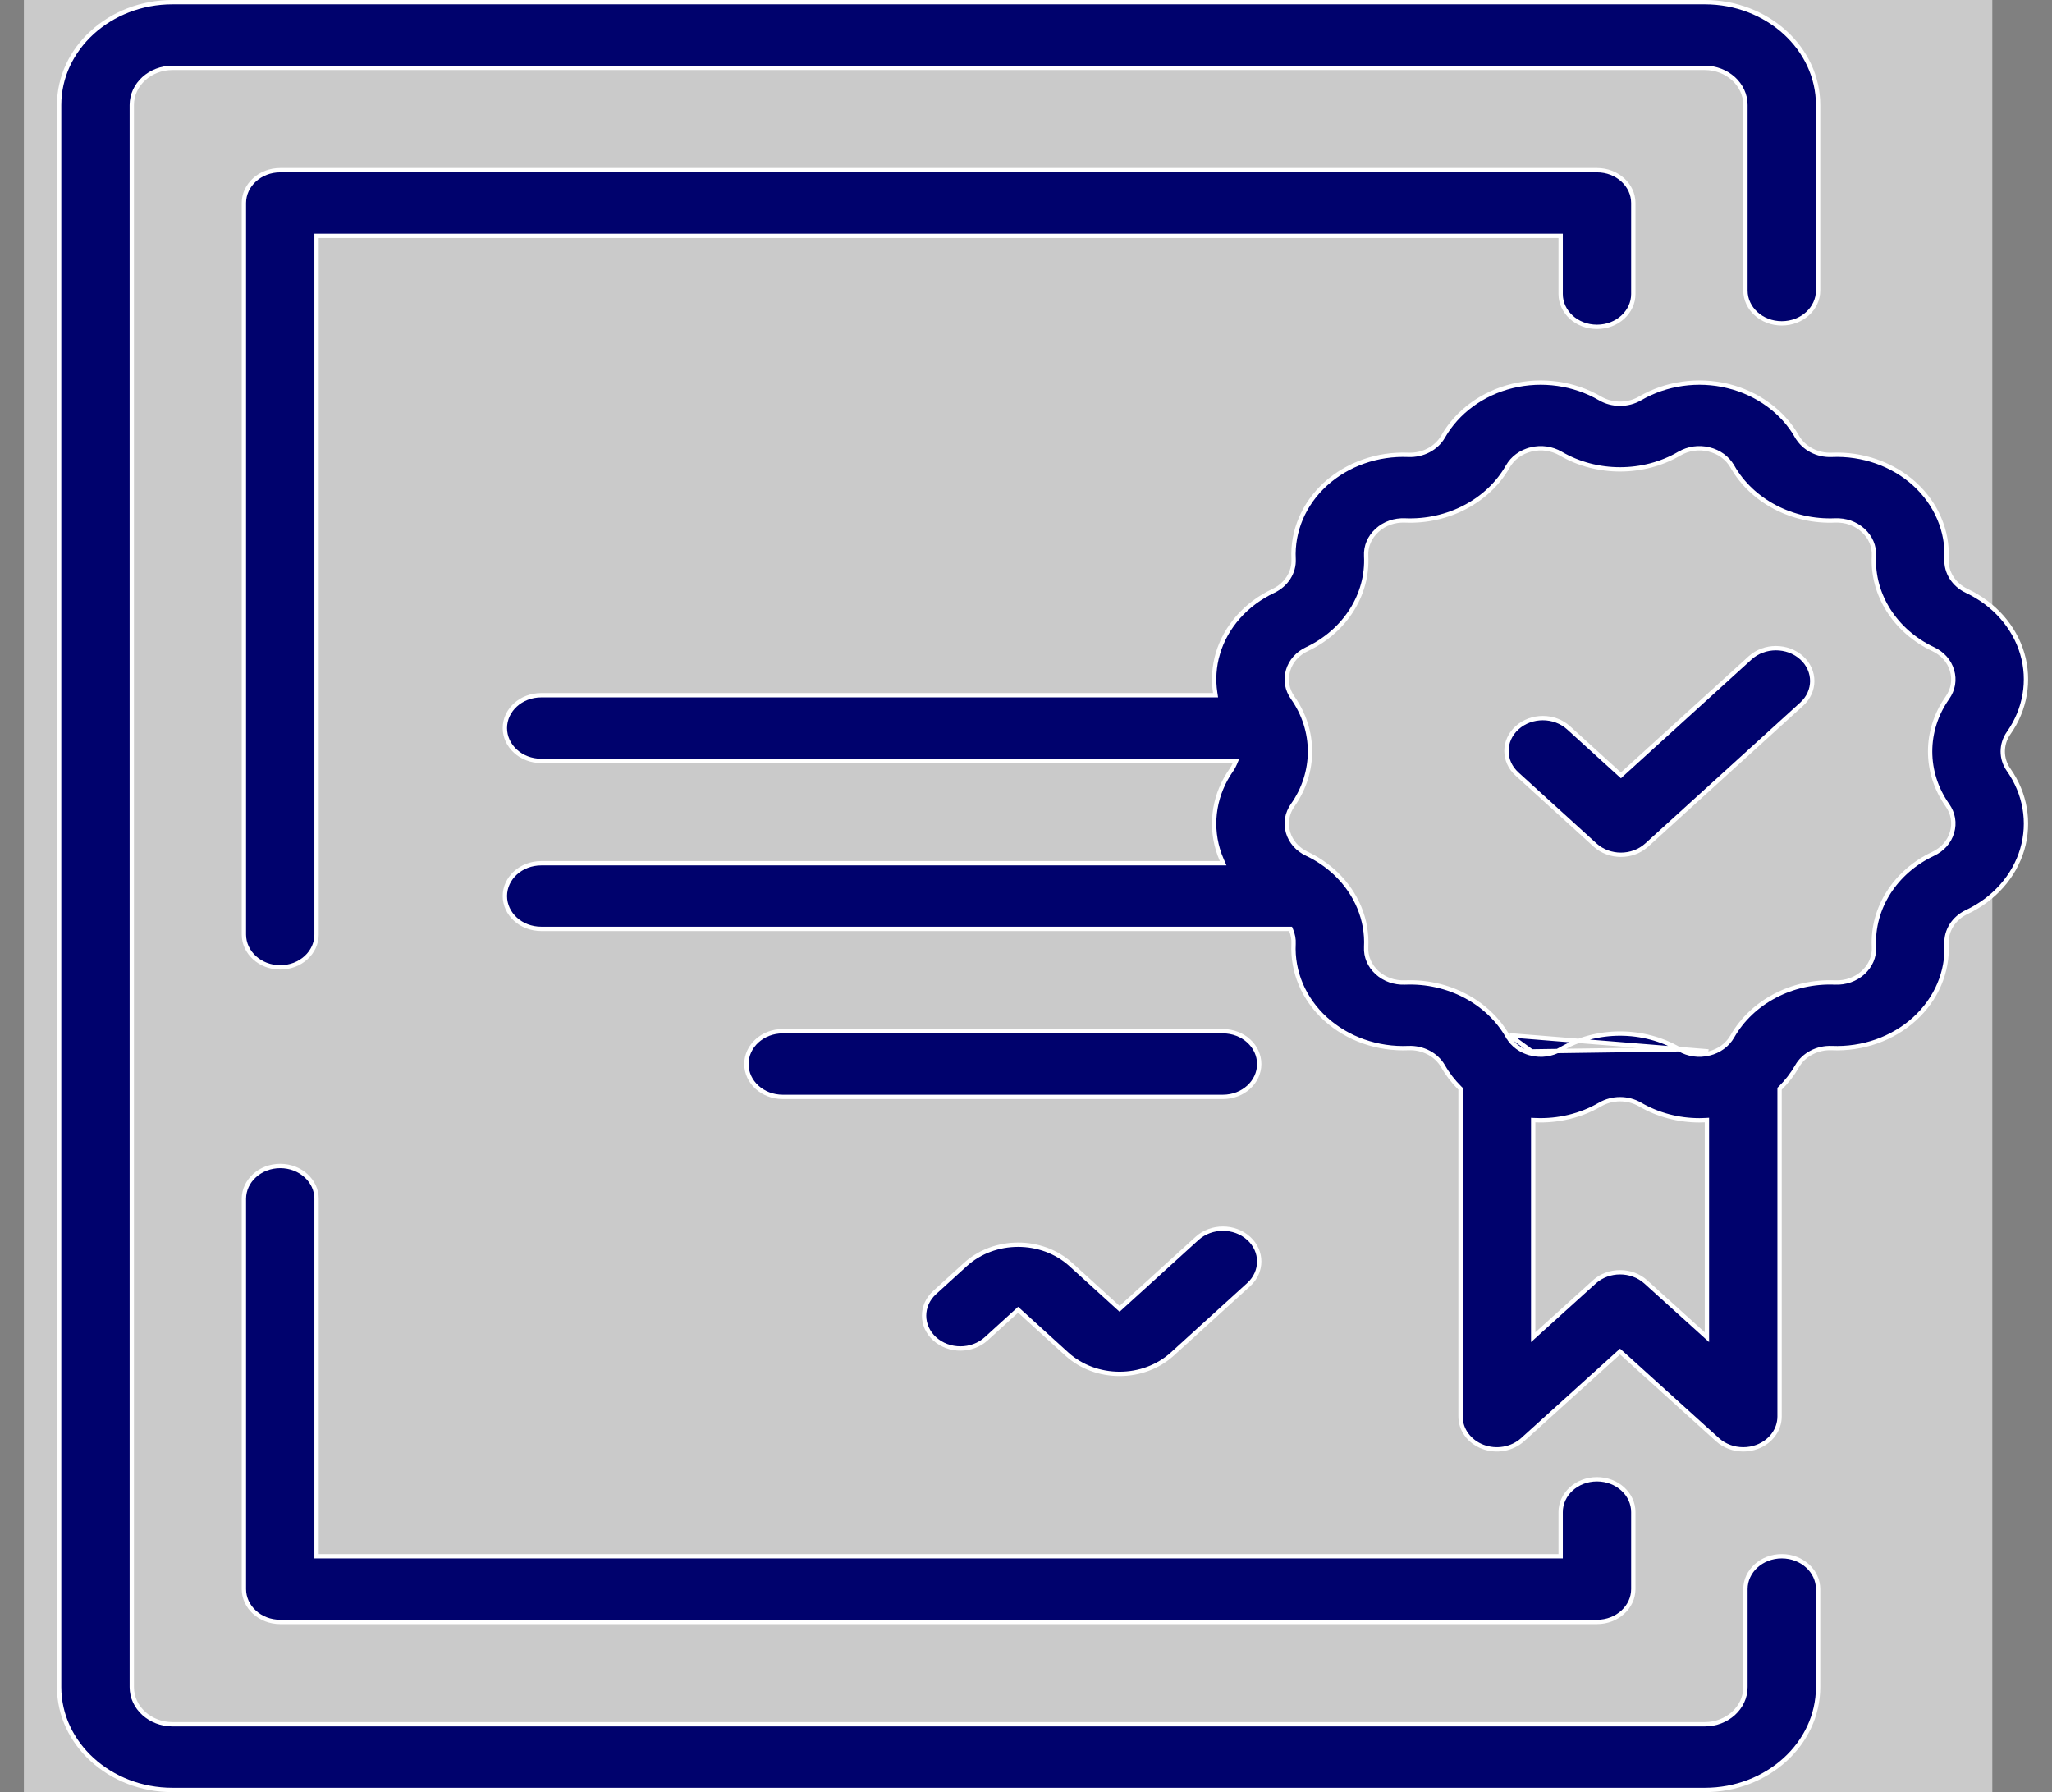
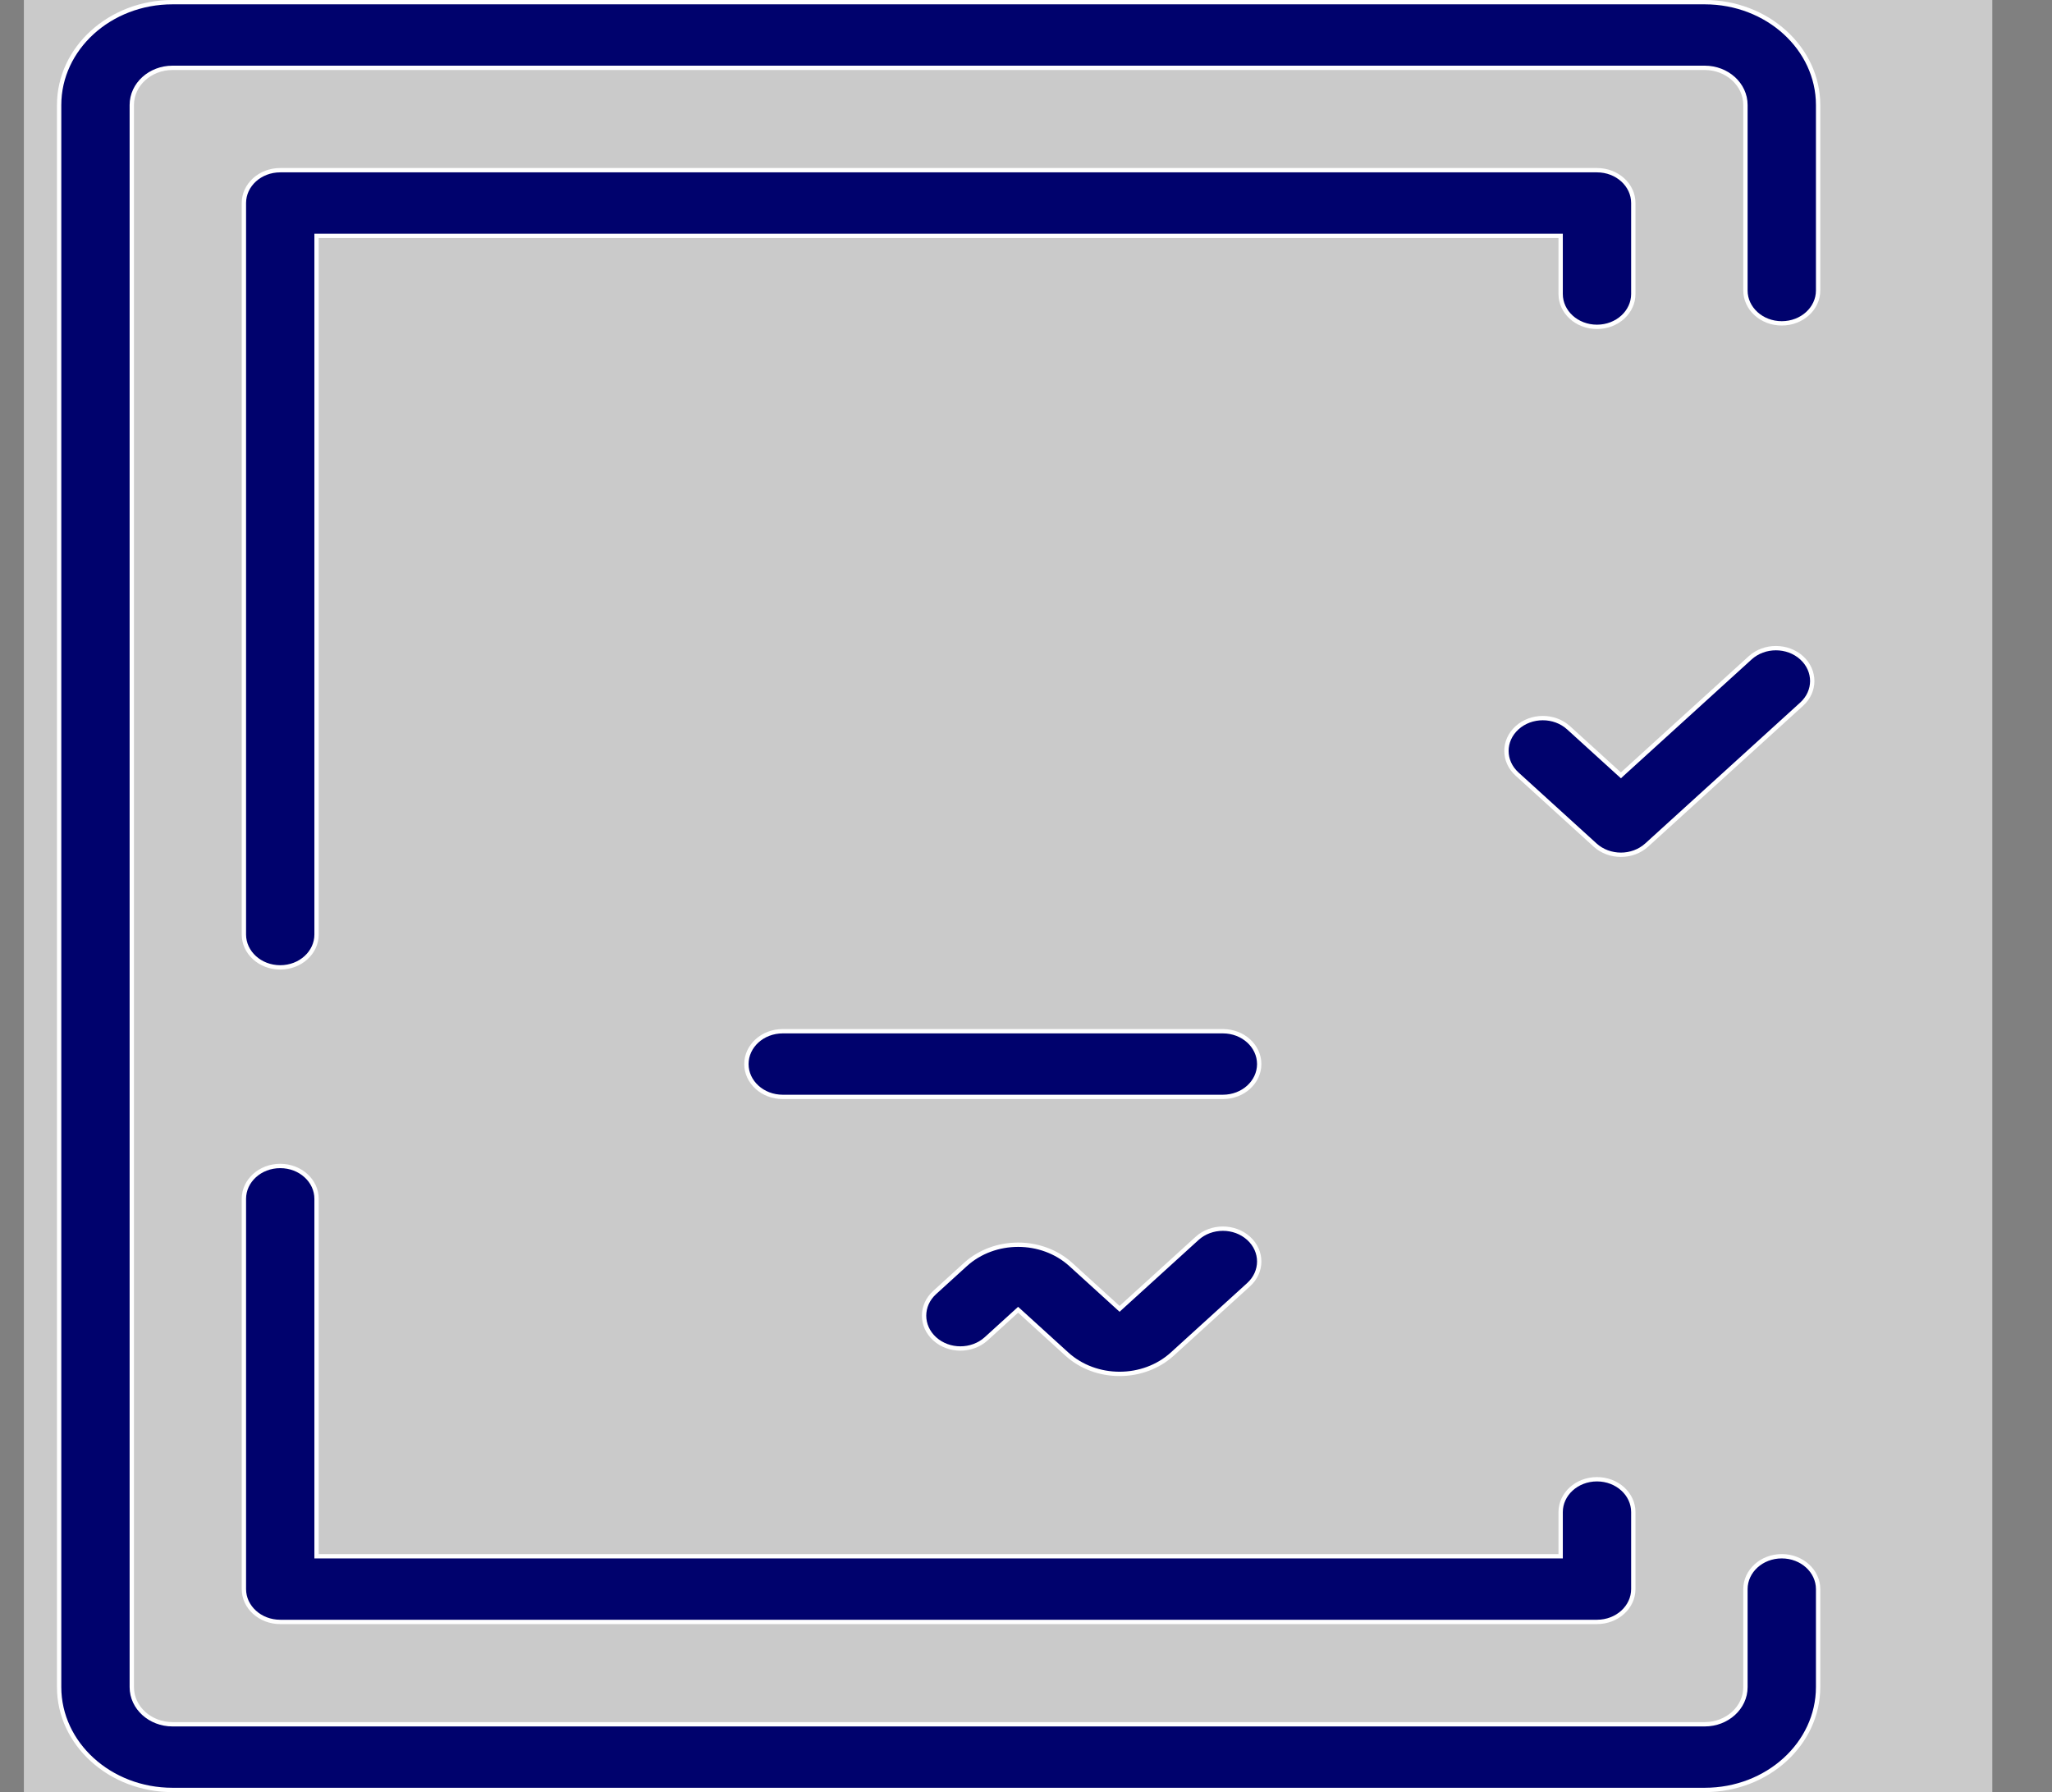
<svg xmlns="http://www.w3.org/2000/svg" width="71" height="62" viewBox="0 0 71 62" fill="none">
  <rect x="0" y="0" width="71" height="62" fill="#808080" stroke="none" />
  <rect opacity="0.58" x="0.826" width="68.109" height="62" fill="white" />
  <path d="M62.907 10.051C62.907 10.672 62.351 11.187 61.65 11.187C60.949 11.187 60.393 10.672 60.393 10.051V3.633C60.393 2.917 59.755 2.347 58.986 2.347H5.967C5.198 2.347 4.56 2.917 4.56 3.633V58.368C4.56 59.084 5.198 59.654 5.967 59.654H58.986C59.755 59.654 60.393 59.084 60.393 58.368V54.977C60.393 54.357 60.949 53.841 61.65 53.841C62.351 53.841 62.907 54.357 62.907 54.977V58.368C62.907 60.323 61.155 61.926 58.986 61.926H5.967C3.798 61.926 2.046 60.323 2.046 58.368V3.633C2.046 1.678 3.798 0.075 5.967 0.075H58.986C61.155 0.075 62.907 1.678 62.907 3.633V10.051Z" fill="#00026D" stroke="white" stroke-width="0.15" />
  <path d="M11.028 8.159H10.953V8.234V32.332C10.953 32.953 10.397 33.468 9.696 33.468C8.995 33.468 8.439 32.953 8.439 32.332V7.023C8.439 6.403 8.995 5.888 9.696 5.888H55.256C55.957 5.888 56.513 6.403 56.513 7.023V10.172C56.513 10.793 55.957 11.308 55.256 11.308C54.555 11.308 53.999 10.793 53.999 10.172V8.234V8.159H53.924H11.028Z" fill="#00026D" stroke="white" stroke-width="0.15" />
  <path d="M53.924 53.841H53.999V53.766V52.313C53.999 51.692 54.555 51.177 55.256 51.177C55.957 51.177 56.513 51.692 56.513 52.313V54.977C56.513 55.598 55.957 56.113 55.256 56.113H9.696C8.995 56.113 8.439 55.598 8.439 54.977V41.475C8.439 40.854 8.995 40.339 9.696 40.339C10.397 40.339 10.953 40.854 10.953 41.475V53.766V53.841H11.028H53.924Z" fill="#00026D" stroke="white" stroke-width="0.15" />
  <path d="M38.687 45.236L38.738 45.282L38.788 45.236L41.421 42.843C41.421 42.843 41.421 42.843 41.421 42.843C41.913 42.396 42.712 42.396 43.204 42.843C43.691 43.286 43.691 44.001 43.204 44.444L40.561 46.847C40.059 47.303 39.399 47.532 38.738 47.532C38.076 47.532 37.416 47.303 36.914 46.847L35.278 45.359L35.227 45.313L35.177 45.359L34.122 46.318C33.63 46.765 32.831 46.765 32.339 46.318C31.852 45.875 31.852 45.16 32.339 44.717L33.404 43.748C33.404 43.748 33.404 43.748 33.404 43.748C34.409 42.835 36.046 42.835 37.051 43.748L38.687 45.236Z" fill="#00026D" stroke="white" stroke-width="0.15" />
-   <path d="M59.113 36.375L59.131 36.448C58.779 36.533 58.416 36.483 58.108 36.303M59.113 36.375L58.108 36.303M59.113 36.375L59.131 36.448C59.483 36.362 59.771 36.152 59.941 35.854C60.619 34.662 62.012 33.928 63.495 33.991C63.858 34.006 64.202 33.886 64.461 33.65L64.411 33.594L64.461 33.65C64.721 33.414 64.857 33.098 64.839 32.761C64.771 31.424 65.572 30.158 66.888 29.54C67.212 29.387 67.446 29.125 67.541 28.8C67.638 28.474 67.58 28.138 67.381 27.856C66.584 26.727 66.584 25.269 67.381 24.14C67.58 23.858 67.637 23.522 67.541 23.196C67.446 22.871 67.212 22.609 66.888 22.457C65.572 21.838 64.771 20.572 64.839 19.235C64.857 18.898 64.721 18.582 64.461 18.346C64.202 18.11 63.858 17.99 63.495 18.005L63.495 18.005C62.013 18.068 60.619 17.334 59.941 16.142L59.876 16.179L59.941 16.142C59.771 15.844 59.483 15.634 59.131 15.548C58.779 15.462 58.416 15.514 58.108 15.693L58.144 15.754L58.108 15.693C56.861 16.42 55.248 16.42 54.001 15.693C53.693 15.514 53.33 15.463 52.978 15.548L52.996 15.621L52.978 15.548C52.626 15.634 52.337 15.844 52.168 16.142C51.49 17.334 50.097 18.068 48.614 18.005C48.251 17.99 47.907 18.11 47.648 18.346C47.388 18.582 47.252 18.898 47.27 19.235C47.338 20.572 46.537 21.838 45.221 22.457C44.897 22.609 44.663 22.871 44.567 23.196C44.471 23.522 44.529 23.858 44.728 24.14L44.728 24.14C45.525 25.269 45.525 26.727 44.728 27.856C44.529 28.138 44.471 28.474 44.567 28.8C44.663 29.125 44.897 29.387 45.221 29.54C45.58 29.708 45.899 29.927 46.175 30.181L46.177 30.182C46.197 30.2 46.217 30.219 46.237 30.239L46.238 30.24C46.931 30.91 47.318 31.817 47.27 32.761C47.252 33.098 47.388 33.414 47.647 33.65C47.907 33.886 48.251 34.006 48.614 33.991L48.614 33.991C50.097 33.928 51.49 34.662 52.168 35.854L52.233 35.817M59.113 36.375L52.233 35.817M58.108 36.303C57.485 35.94 56.77 35.758 56.054 35.758C55.339 35.758 54.624 35.94 54.001 36.303L53.964 36.241L54.001 36.303C53.693 36.482 53.33 36.533 52.978 36.448L52.996 36.375M58.108 36.303L52.996 36.375M52.996 36.375L52.978 36.448C52.626 36.362 52.337 36.152 52.168 35.854L52.233 35.817M52.996 36.375L52.233 35.817M59.785 13.355L59.803 13.282L59.785 13.355C60.817 13.606 61.689 14.245 62.177 15.104L62.242 15.067L62.177 15.104C62.409 15.511 62.879 15.758 63.378 15.736C64.446 15.69 65.491 16.059 66.245 16.744C66.998 17.43 67.4 18.376 67.351 19.34C67.327 19.802 67.604 20.232 68.048 20.441C68.996 20.887 69.696 21.679 69.971 22.612C70.246 23.544 70.075 24.546 69.501 25.36C69.228 25.747 69.228 26.248 69.501 26.635C70.075 27.45 70.246 28.451 69.971 29.384C69.696 30.317 68.996 31.109 68.047 31.555C67.604 31.764 67.327 32.194 67.351 32.656C67.4 33.62 66.998 34.566 66.244 35.251C65.49 35.937 64.447 36.306 63.378 36.26L63.378 36.26C62.882 36.239 62.409 36.484 62.177 36.892C62.021 37.167 61.825 37.419 61.597 37.644L61.574 37.666V37.697V49.007C61.574 49.461 61.273 49.877 60.802 50.055C60.646 50.114 60.481 50.143 60.318 50.143C59.989 50.143 59.668 50.027 59.428 49.81L56.105 46.804L56.054 46.759L56.004 46.804L52.681 49.81C52.321 50.135 51.778 50.233 51.307 50.055C50.836 49.877 50.535 49.462 50.535 49.007V37.697V37.666L50.512 37.644C50.285 37.419 50.088 37.167 49.932 36.892C49.7 36.485 49.227 36.238 48.731 36.26C47.663 36.306 46.618 35.937 45.865 35.252C45.111 34.566 44.709 33.62 44.758 32.656C44.767 32.491 44.735 32.331 44.673 32.182L44.654 32.136H44.604H18.726C18.024 32.136 17.469 31.621 17.469 31C17.469 30.38 18.024 29.865 18.726 29.865H42.207H42.322L42.276 29.76C42.222 29.637 42.176 29.512 42.138 29.384L42.138 29.384C41.863 28.451 42.034 27.45 42.608 26.635C42.656 26.568 42.691 26.498 42.721 26.429L42.766 26.324H42.652H18.726C18.025 26.324 17.469 25.809 17.469 25.188C17.469 24.567 18.025 24.052 18.726 24.052H41.972H42.059L42.046 23.966C41.978 23.517 42.007 23.057 42.138 22.612L42.069 22.591L42.138 22.612C42.413 21.679 43.113 20.887 44.062 20.441C44.505 20.232 44.782 19.802 44.759 19.34C44.709 18.376 45.111 17.43 45.865 16.744C46.619 16.059 47.663 15.691 48.732 15.736L48.732 15.736C49.227 15.756 49.7 15.512 49.932 15.104C50.421 14.245 51.292 13.606 52.324 13.355C53.357 13.103 54.465 13.26 55.363 13.784C55.784 14.029 56.326 14.029 56.746 13.784C57.645 13.26 58.752 13.103 59.785 13.355ZM58.935 46.15L59.06 46.263V46.094V38.828V38.75L58.982 38.754L58.974 38.754C58.916 38.756 58.859 38.759 58.802 38.759C58.079 38.759 57.363 38.572 56.746 38.212C56.326 37.967 55.784 37.967 55.363 38.212C54.695 38.602 53.91 38.788 53.127 38.754L53.049 38.751V38.829V46.094V46.263L53.174 46.15L55.165 44.349C55.656 43.905 56.453 43.905 56.944 44.349L58.935 46.15Z" fill="#00026D" stroke="white" stroke-width="0.15" />
  <path d="M56.033 26.779L56.084 26.825L56.134 26.779L60.556 22.759C61.047 22.312 61.847 22.312 62.339 22.759C62.826 23.203 62.826 23.918 62.339 24.361L56.975 29.237L56.975 29.237C56.73 29.459 56.407 29.572 56.084 29.572C55.76 29.572 55.437 29.459 55.192 29.237L52.49 26.78C52.002 26.337 52.002 25.622 52.49 25.179C52.982 24.732 53.781 24.732 54.273 25.179L56.033 26.779Z" fill="#00026D" stroke="white" stroke-width="0.15" />
  <path d="M27.083 35.677H42.312C43.013 35.677 43.569 36.192 43.569 36.813C43.569 37.434 43.013 37.949 42.312 37.949H27.083C26.382 37.949 25.826 37.434 25.826 36.813C25.826 36.192 26.382 35.677 27.083 35.677Z" fill="#00026D" stroke="white" stroke-width="0.15" />
</svg>